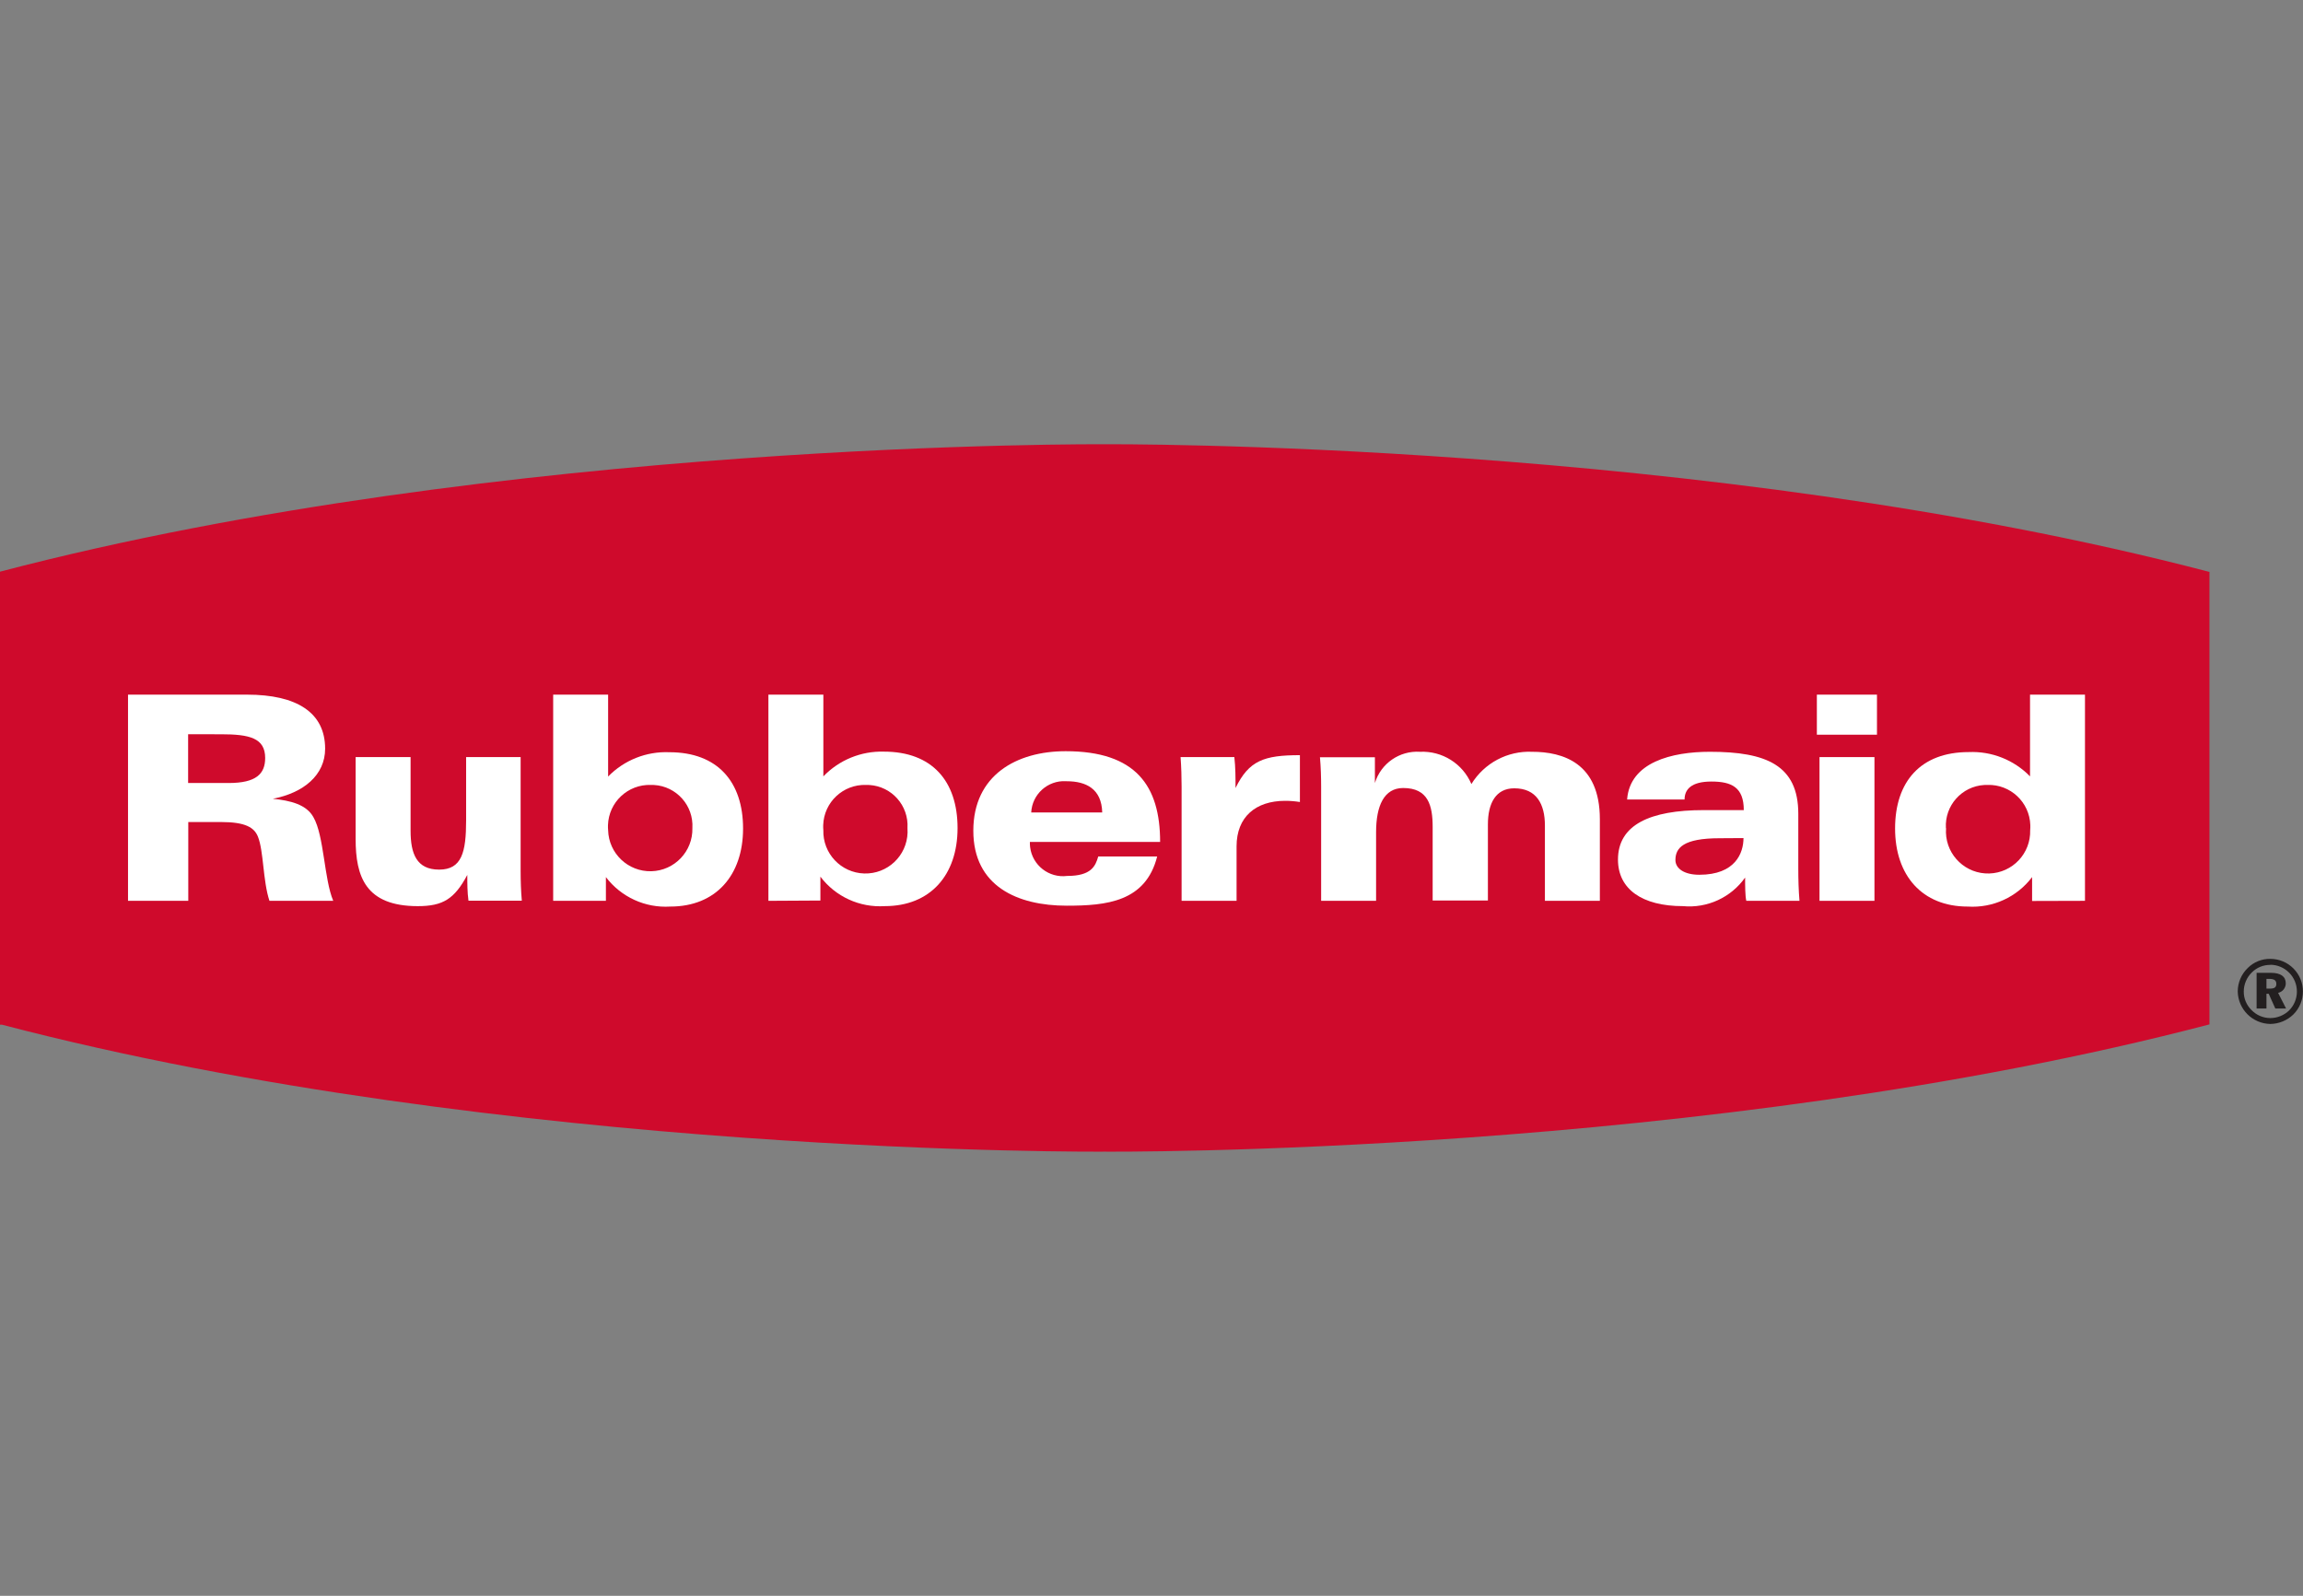
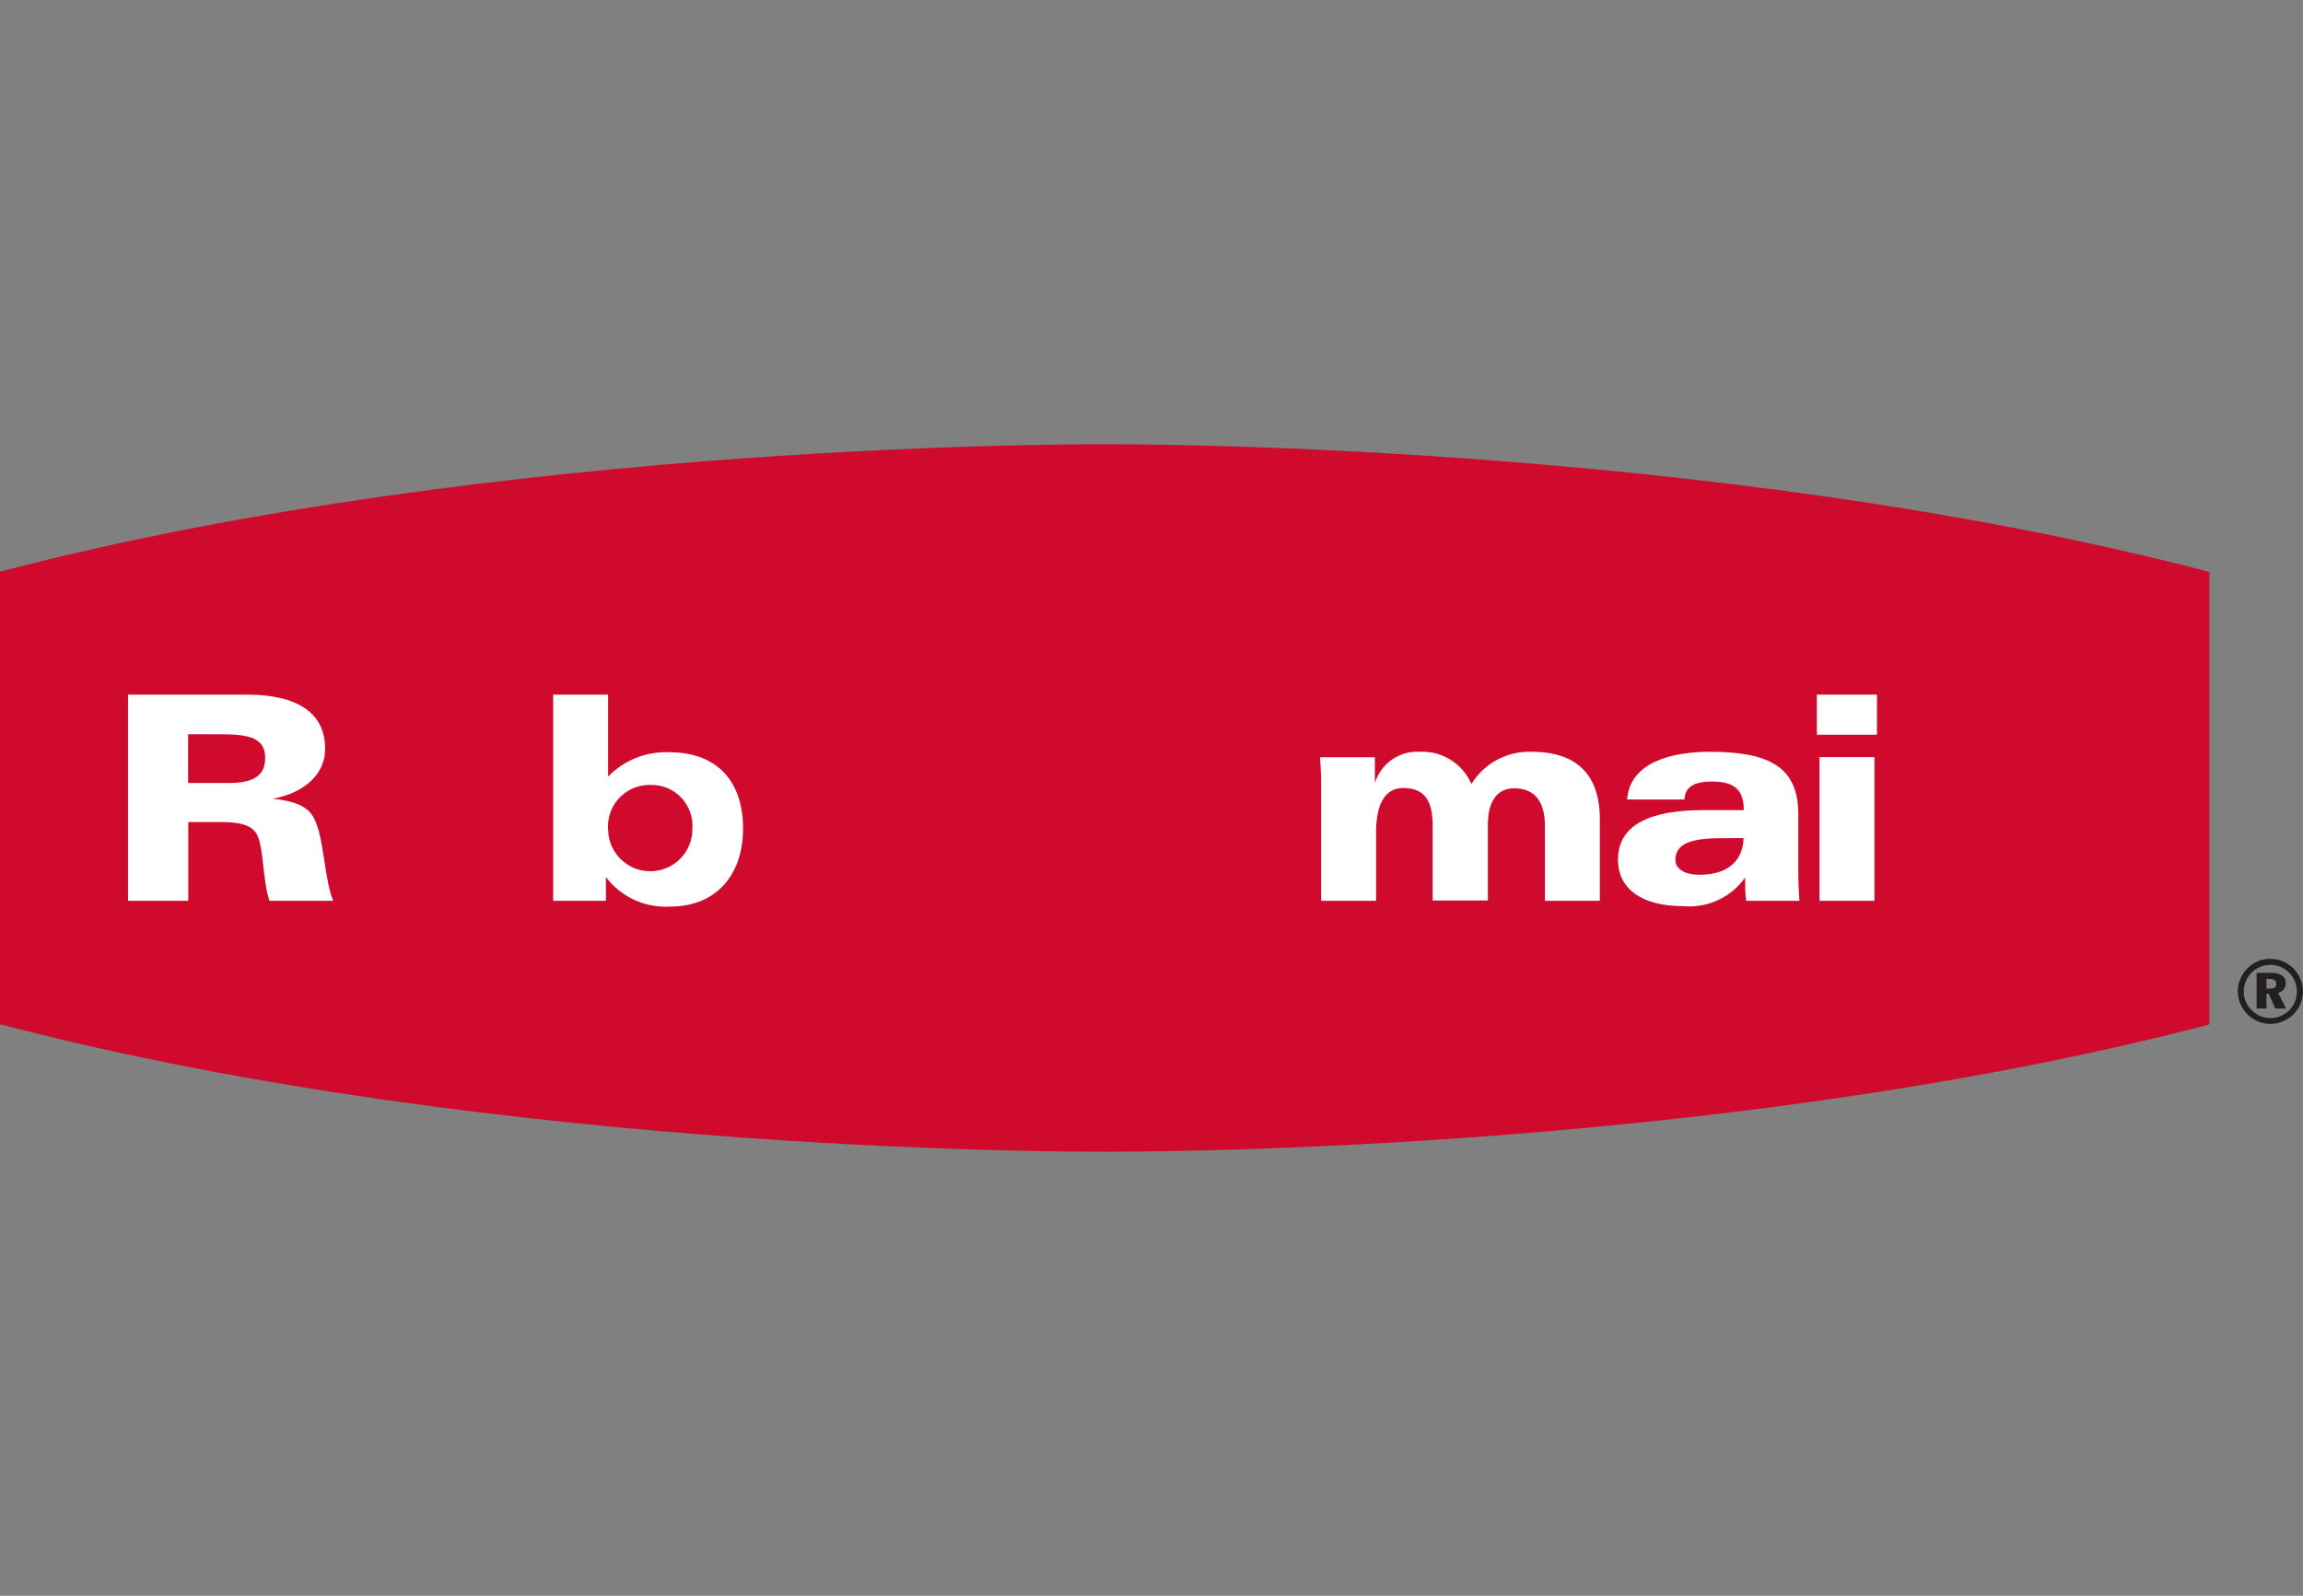
<svg xmlns="http://www.w3.org/2000/svg" xmlns:xlink="http://www.w3.org/1999/xlink" version="1.1" id="Layer_1" x="0px" y="0px" width="239.487px" height="165.991px" viewBox="0 0 239.487 165.991" enable-background="new 0 0 239.487 165.991" xml:space="preserve">
  <rect x="0" y="0" width="239.487" height="165.991" fill="#808080" stroke="none" />
  <g>
    <defs>
      <rect id="SVGID_1_" y="46.243" width="239.487" height="73.594" />
    </defs>
    <clipPath id="SVGID_2_">
      <use xlink:href="#SVGID_1_" overflow="visible" />
    </clipPath>
    <g clip-path="url(#SVGID_2_)">
      <path fill="#231F20" d="M235.688,101.822h0.306c0.49,0,0.72,0.153,0.72,0.521    s-0.214,0.49-0.659,0.49h-0.368V101.822z M234.662,101.193v3.707h1.026v-1.532h0.23    l0.689,1.532h1.118l-0.827-1.624c0.468-0.102,0.8-0.517,0.797-0.996    c0-0.705-0.536-1.088-1.532-1.088H234.662z M236.086,100.351    c1.54,0.012,2.779,1.269,2.767,2.809c-0.006,0.727-0.295,1.423-0.806,1.94    c-0.525,0.51-1.229,0.796-1.961,0.797c-0.741-0.001-1.45-0.305-1.961-0.843    c-0.515-0.504-0.802-1.195-0.797-1.915c0.001-0.75,0.305-1.468,0.843-1.992    c0.511-0.511,1.208-0.793,1.93-0.781L236.086,100.351z M236.086,99.738    c-0.878-0.013-1.723,0.33-2.344,0.95c-0.662,0.638-1.038,1.516-1.042,2.436    c0.033,1.856,1.529,3.353,3.386,3.386c0.892-0.011,1.747-0.362,2.39-0.98    c1.328-1.316,1.338-3.46,0.022-4.788c-0.638-0.644-1.506-1.005-2.412-1.003H236.086z" />
      <path fill="#CF0A2C" d="M229.714,59.479c-52.438-13.711-114.818-13.267-114.818-13.267    S52.392,45.737,0,59.464v47.122h0.199c52.438,13.711,114.589,13.205,114.665,13.205    s62.457,0.506,114.895-13.236V59.479H229.714z" />
    </g>
  </g>
-   <path fill="#FFFFFF" d="M54.185,78.751h-5.714v6.587c0,3.294-0.444,5.117-2.803,5.117  s-2.972-1.67-2.972-4.044v-7.66h-5.714v8.518c0,3.906,1.026,6.986,6.465,6.986  c2.62,0,3.815-0.751,5.147-3.248l0,0c0,0.889,0,1.792,0.123,2.681h5.546  c-0.092-1.011-0.123-2.114-0.123-3.064v-11.872H54.185z" />
-   <path fill="#FFFFFF" d="M122.876,93.702h5.714v-5.668c0-3.064,1.992-4.734,5.055-4.734  c0.513,0,1.025,0.041,1.532,0.123V78.551c-3.753,0-5.3,0.567-6.695,3.416l0,0  c0-1.072,0-2.145-0.123-3.217h-5.592c0.077,1.011,0.107,2.114,0.107,3.064V93.702z" />
  <path fill="#FFFFFF" d="M137.384,93.702h5.714v-7.139c0-2.742,0.827-4.596,2.819-4.596  c2.589,0,3.064,1.808,3.064,4.044v7.66h5.745v-7.92c0-2.206,0.827-3.753,2.742-3.753  c2.313,0,3.186,1.639,3.186,3.876v7.828h5.714v-8.487c0-5.867-3.86-7.016-7.047-7.016  c-2.557-0.111-4.973,1.173-6.312,3.355c-0.906-2.125-3.038-3.463-5.346-3.355  c-2.127-0.135-4.067,1.209-4.688,3.248l0,0c0-0.889,0-2.666,0-2.681h-5.714  c0.092,1.011,0.123,2.114,0.123,3.064V93.702z" />
  <path fill="#FFFFFF" d="M13.313,93.702V72.255h12.378c5.178,0,8.119,1.869,8.119,5.622  c0,2.742-2.237,4.596-5.438,5.209c1.823,0.184,3.508,0.597,4.228,1.93  c1.103,1.915,1.103,6.449,2.053,8.686h-6.633c-0.689-2.083-0.597-5.178-1.195-6.664  c-0.383-0.98-1.333-1.532-3.83-1.532h-3.416v8.196H13.313z M19.563,76.376v5.071h4.213  c2.88,0,3.799-0.965,3.799-2.604c0-2.083-1.639-2.466-4.596-2.466H19.563z" />
  <path fill="#FFFFFF" d="M57.524,93.702V72.255h5.714v8.518c1.669-1.709,3.986-2.629,6.373-2.528  c4.994,0,7.66,3.064,7.66,7.935s-2.834,8.119-7.568,8.119  c-2.604,0.163-5.116-0.987-6.695-3.064c0,0.827,0,2.466,0,2.466H57.524z M72.001,86.135  c0.136-2.34-1.651-4.346-3.99-4.482c-0.11-0.006-0.22-0.008-0.33-0.006  c-2.385-0.077-4.38,1.793-4.458,4.178c-0.006,0.175-0.001,0.35,0.015,0.525  c0.059,2.42,2.069,4.333,4.489,4.274S72.06,88.554,72.001,86.135L72.001,86.135z" />
-   <path fill="#FFFFFF" d="M120.64,87.575c0-5.837-2.528-9.437-9.82-9.437  c-5.117,0-9.605,2.497-9.605,8.272c0,5.775,4.596,7.798,9.712,7.798  c4.136,0,8.211-0.398,9.406-5.117h-6.128c-0.291,1.011-0.735,2.022-3.232,2.022  c-1.889,0.238-3.613-1.1-3.851-2.989c-0.023-0.182-0.031-0.366-0.025-0.55H120.64z   M107.235,84.511c0.096-1.893,1.708-3.349,3.601-3.254  c0.03,0.002,0.061,0.003,0.091,0.006c2.022,0,3.631,0.797,3.692,3.248H107.235z" />
  <path fill="#FFFFFF" d="M175.177,83.163c0-1.042,0.689-1.869,2.788-1.869s3.37,0.597,3.37,2.972  h-4.167c-5.592,0-8.916,1.532-8.916,5.147c0,3.064,2.497,4.841,6.756,4.841  c2.531,0.237,4.996-0.896,6.465-2.972l0,0c0,0.797,0,1.9,0.123,2.42h5.53  c-0.092-1.103-0.123-2.237-0.123-3.34v-5.714c0-5.055-3.34-6.449-9.192-6.449  c-3.937,0-8.318,1.072-8.609,4.963L175.177,83.163z M181.304,87.176  c0,1.532-0.827,3.815-4.596,3.815c-1.532,0-2.482-0.628-2.482-1.532  c0-1.256,0.812-2.267,4.596-2.267L181.304,87.176z" />
  <path fill="#FFFFFF" d="M195.184,72.255h-6.25v4.167h6.25V72.255z M189.209,93.702h5.714V78.751  h-5.714V93.702z" />
-   <path fill="#FFFFFF" d="M79.906,93.702V72.255h5.714v8.502c1.642-1.708,3.928-2.643,6.296-2.574  c5.009,0,7.66,3.064,7.66,7.951c0,4.887-2.834,8.119-7.568,8.119  c-2.605,0.168-5.12-0.983-6.695-3.064c0,0.827,0,2.482,0,2.482L79.906,93.702z   M94.367,86.135c0.144-2.331-1.628-4.337-3.959-4.481  c-0.115-0.007-0.231-0.01-0.346-0.007c-2.385-0.077-4.38,1.793-4.458,4.178  c-0.006,0.175-0.001,0.35,0.015,0.525c-0.071,2.419,1.832,4.437,4.251,4.508  s4.437-1.832,4.508-4.251C94.383,86.449,94.379,86.291,94.367,86.135z" />
-   <path fill="#FFFFFF" d="M216.815,93.702V72.255h-5.714v8.502c-1.667-1.713-3.985-2.632-6.373-2.528  c-4.994,0-7.66,3.064-7.66,7.951c0,4.887,2.819,8.119,7.552,8.119  c2.605,0.168,5.12-0.983,6.695-3.064c0,0.827,0,2.482,0,2.482L216.815,93.702z   M202.353,86.135c-0.136-2.34,1.651-4.346,3.99-4.482  c0.11-0.006,0.22-0.008,0.33-0.006c2.385-0.077,4.38,1.793,4.458,4.178  c0.006,0.175,0.001,0.35-0.015,0.525c0.071,2.419-1.832,4.437-4.251,4.508  c-2.419,0.071-4.437-1.832-4.508-4.251c-0.005-0.157-0.001-0.314,0.012-0.471H202.353z" />
</svg>